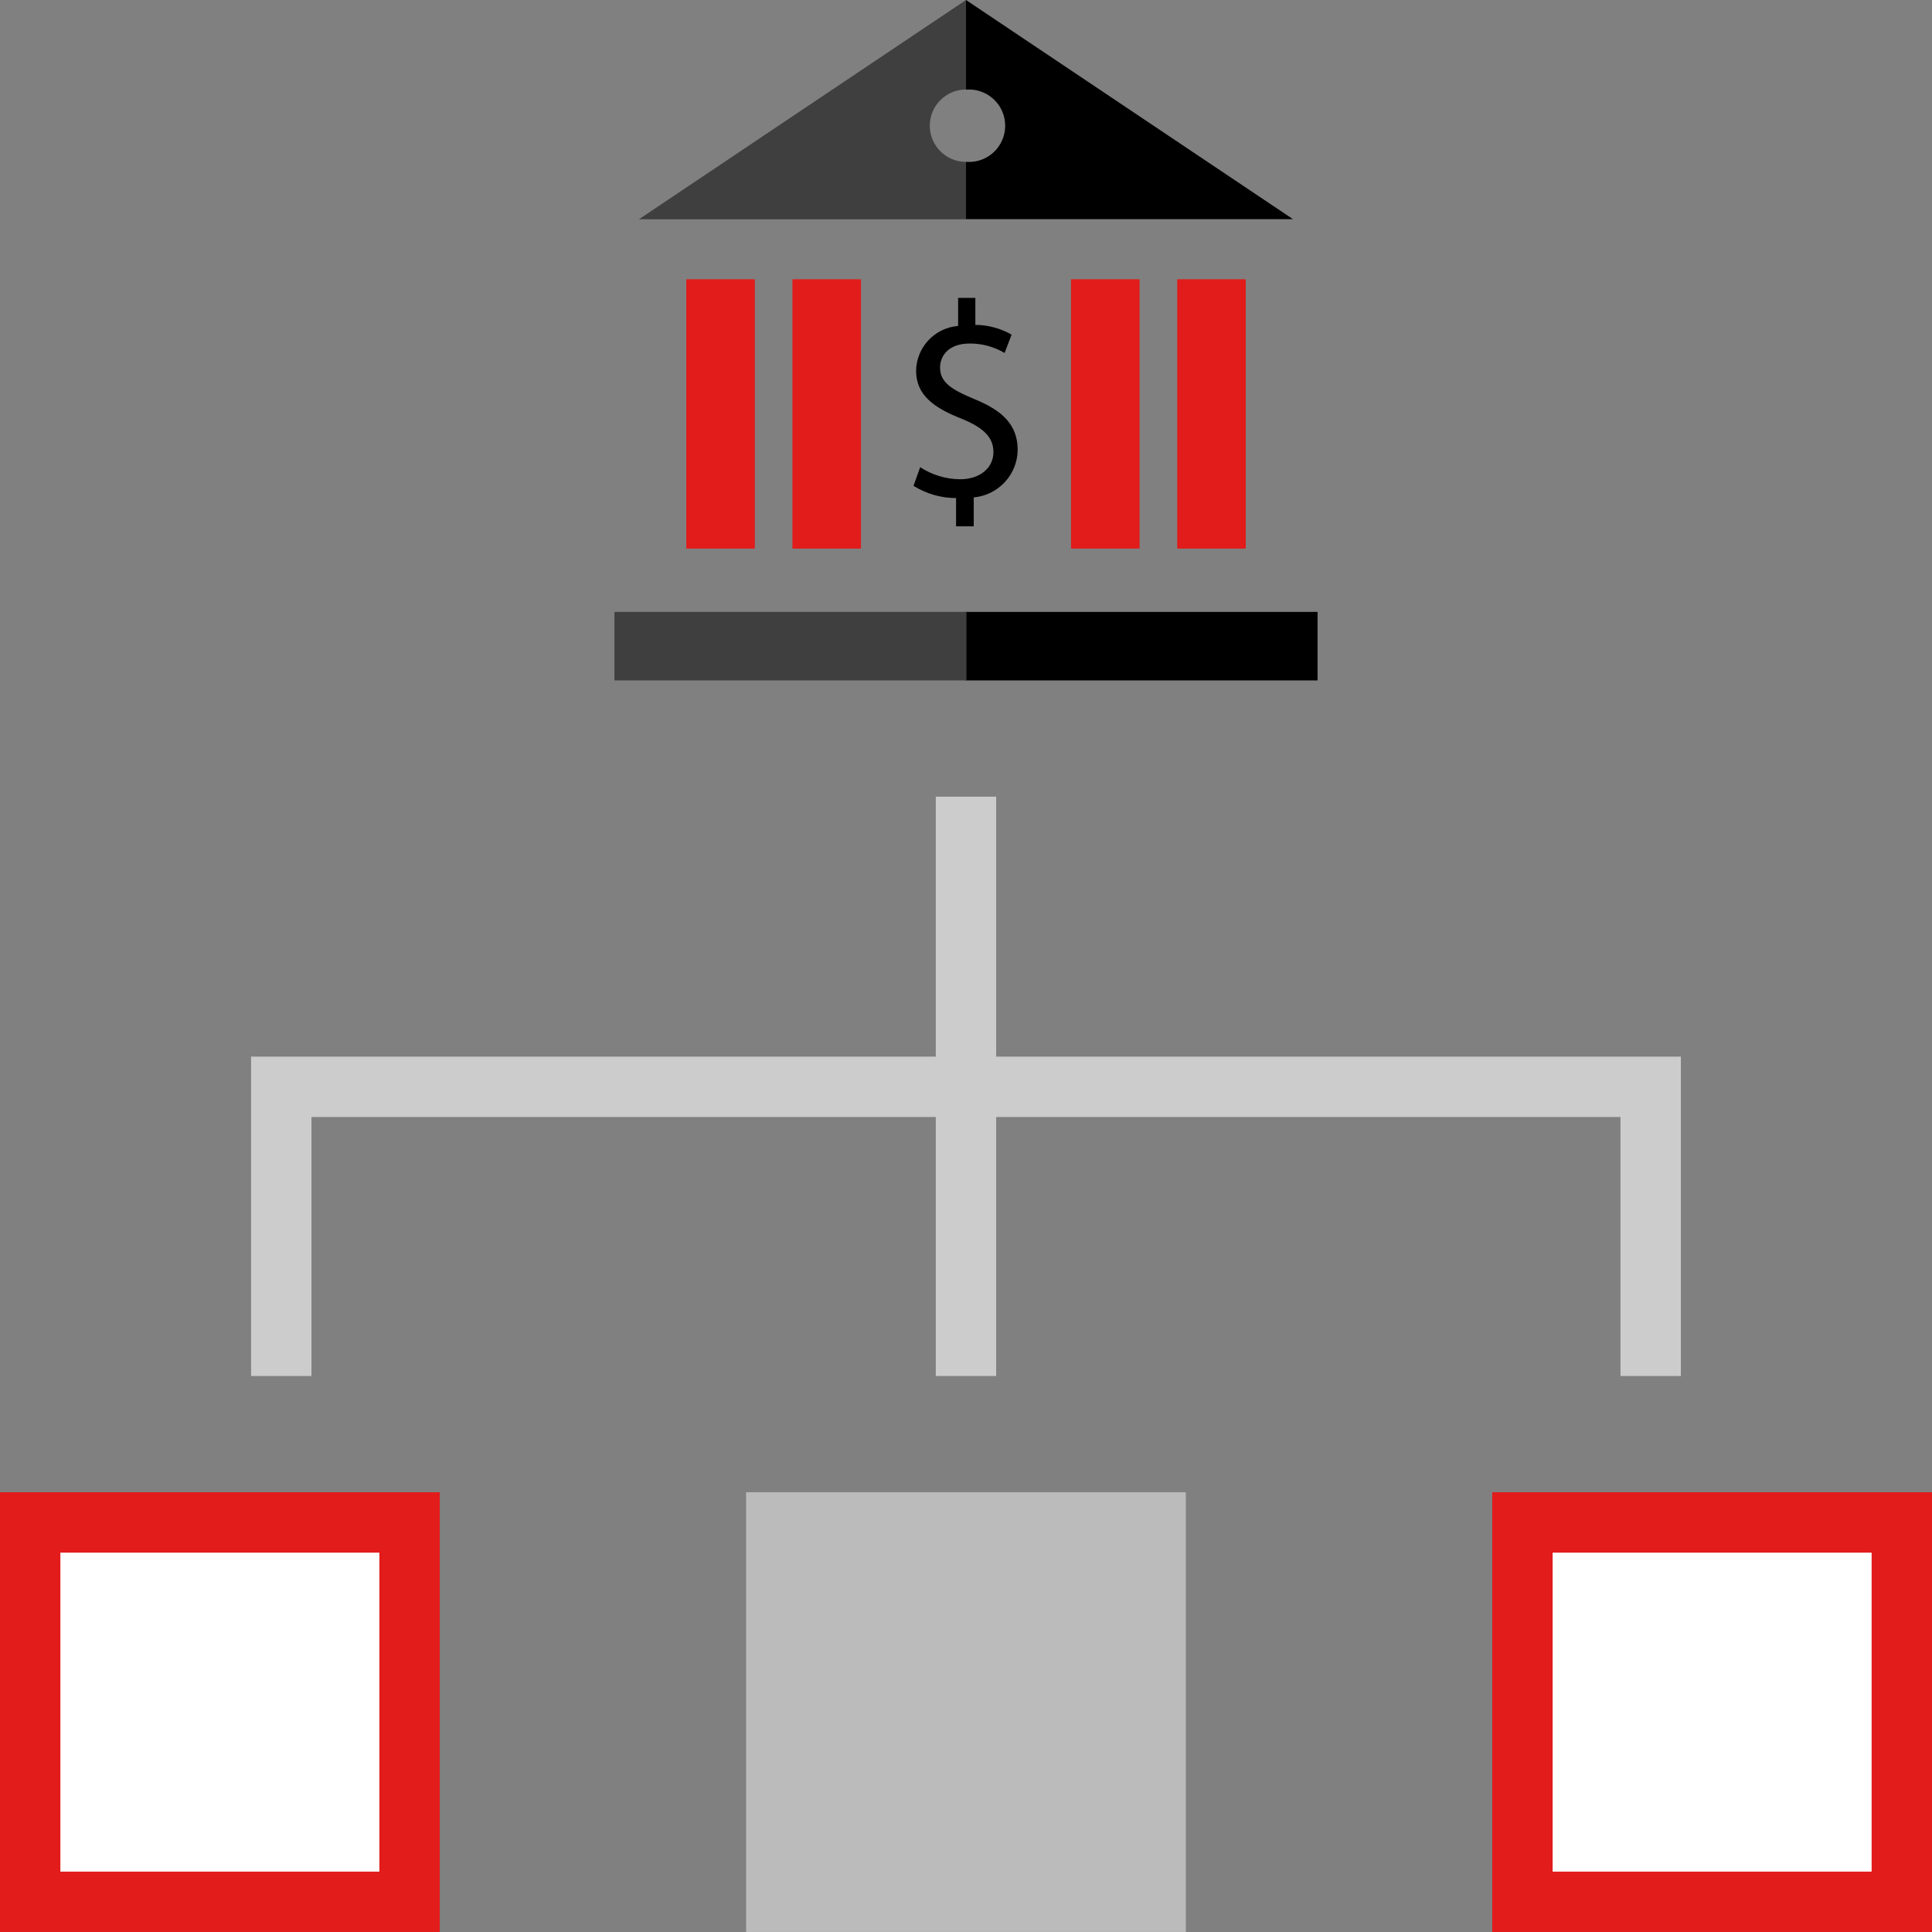
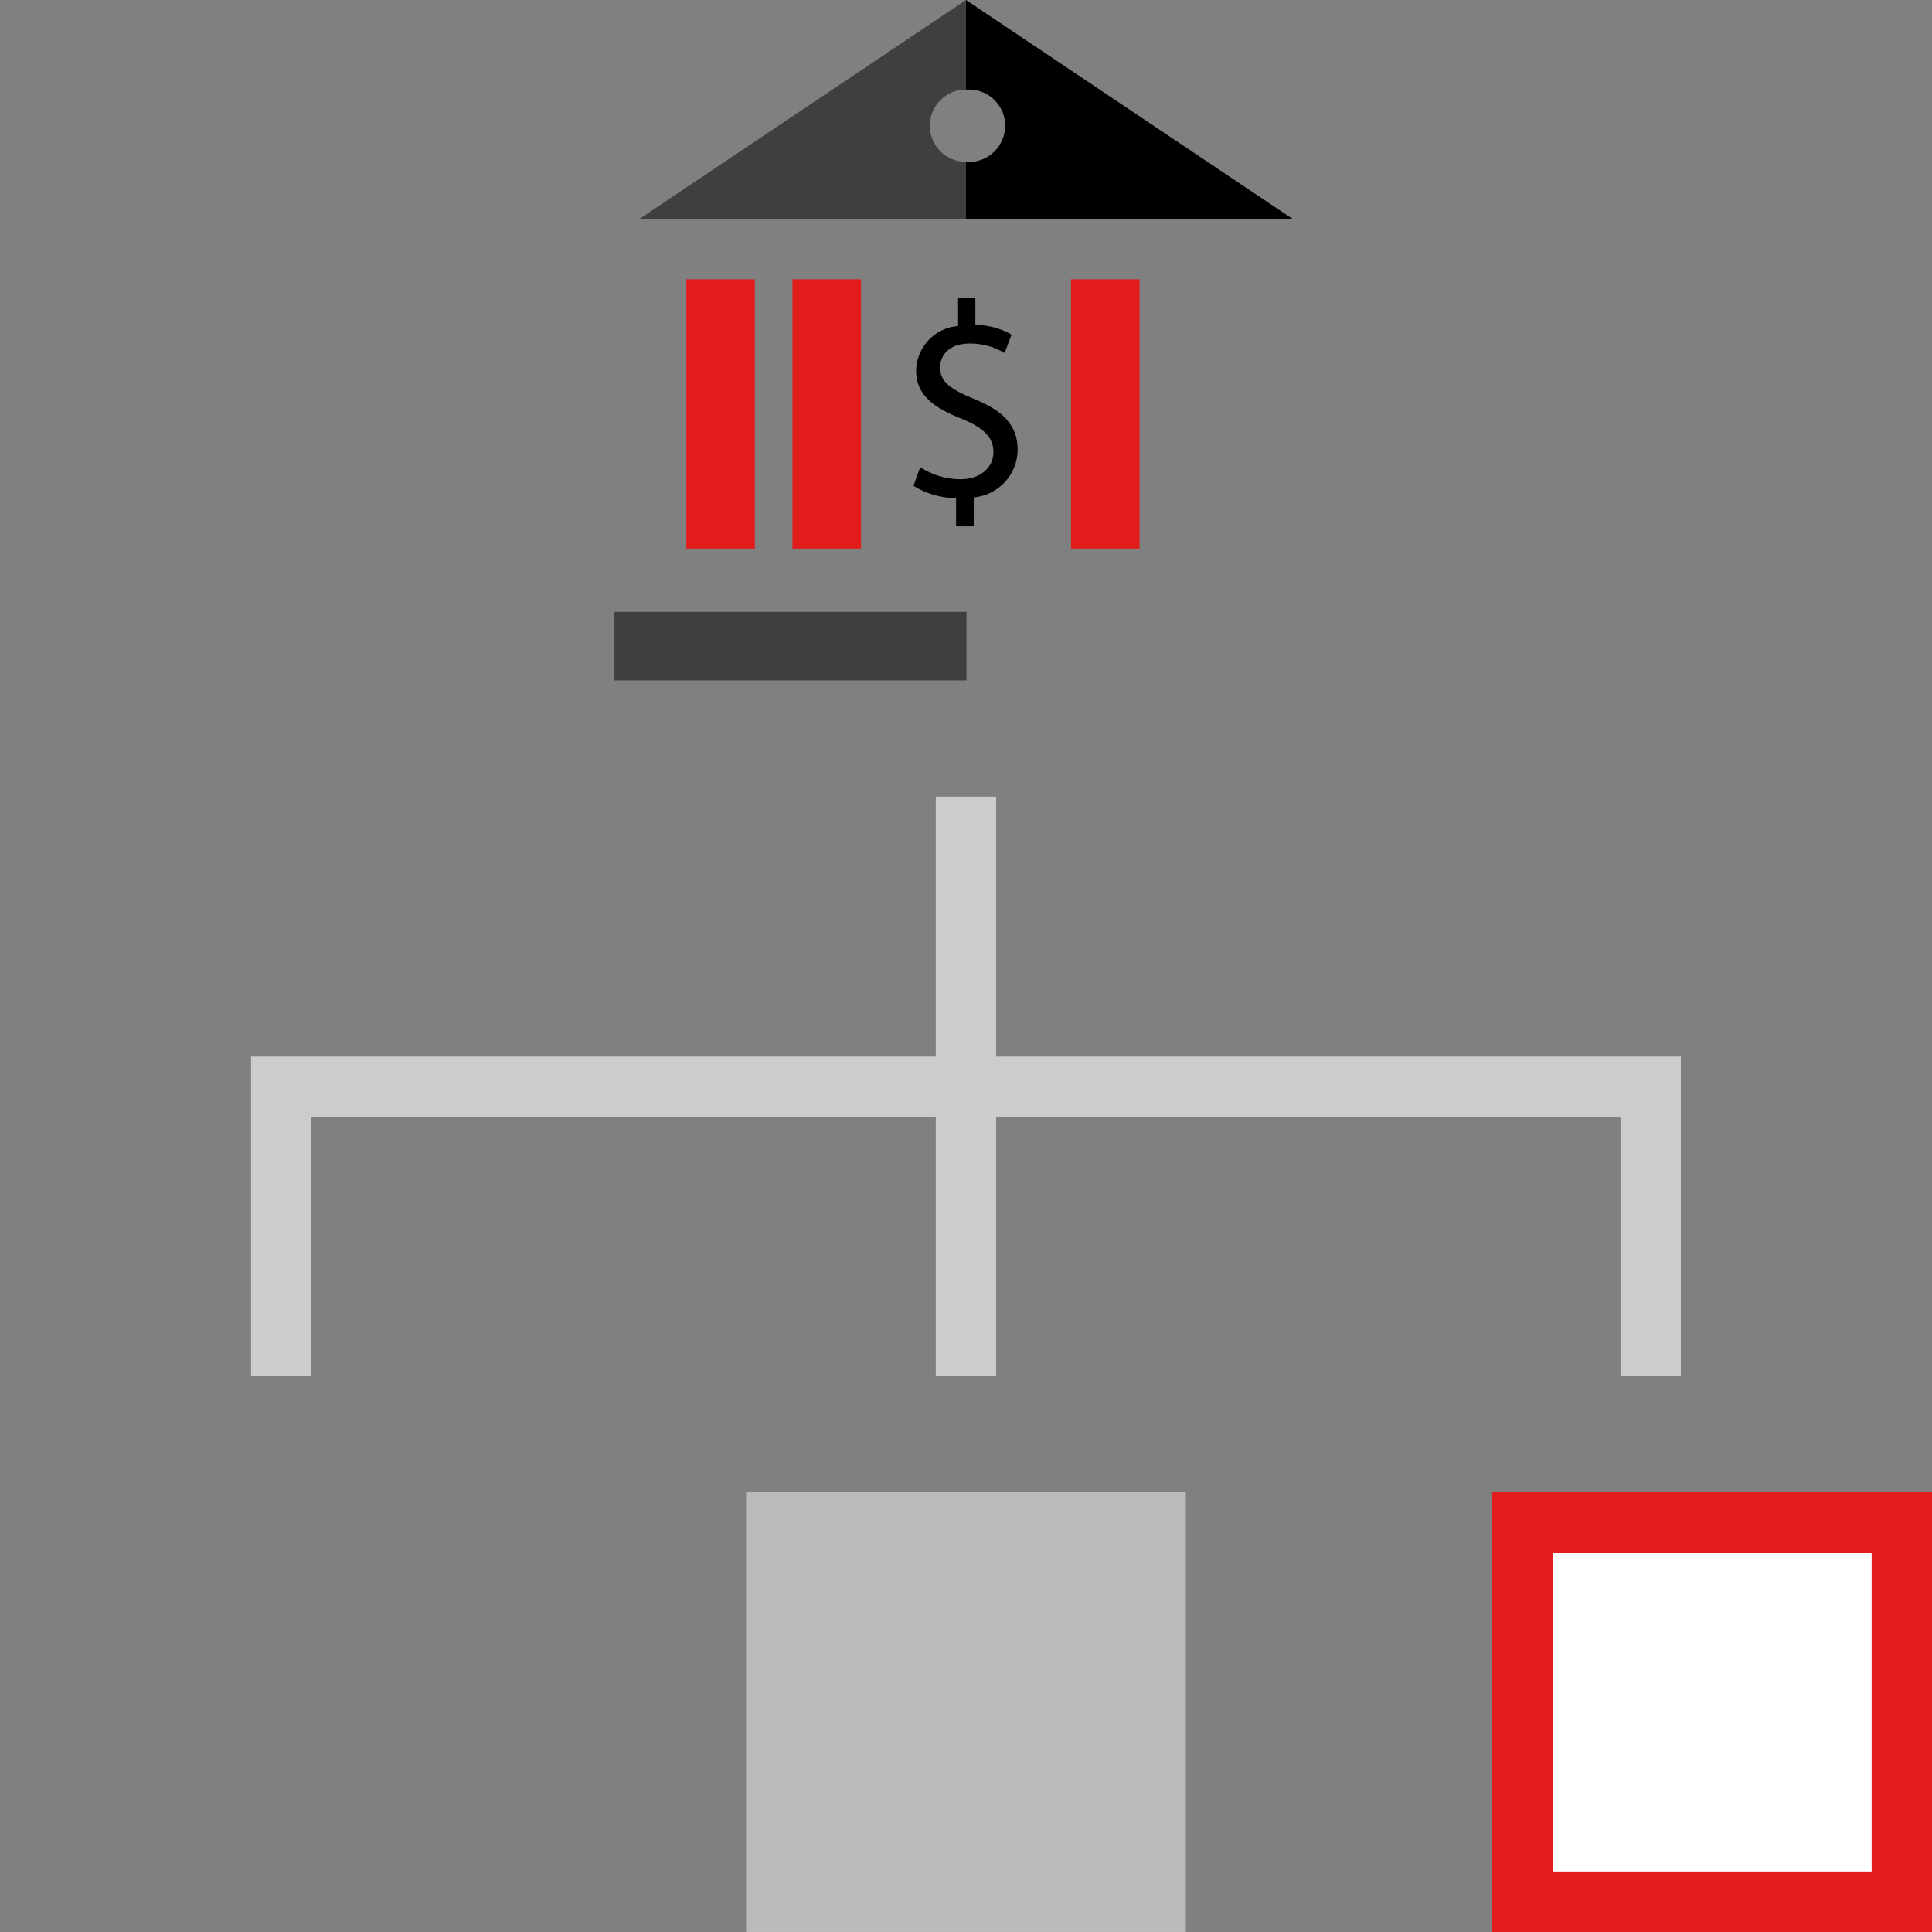
<svg xmlns="http://www.w3.org/2000/svg" version="1.1" id="Layer_1" viewBox="0 0 512 512" xml:space="preserve">
  <rect x="0" y="0" width="512" height="512" fill="#808080" stroke="none" />
  <g>
-     <rect x="311.976" y="74.008" style="fill:#E21B1B;" width="18.16" height="71.375" />
    <rect x="181.877" y="74.008" style="fill:#E21B1B;" width="18.16" height="71.375" />
  </g>
-   <rect x="255.877" y="162.16" width="93.292" height="18.16" />
  <rect x="162.831" y="162.16" style="fill:#3F3F3F;" width="93.292" height="18.16" />
  <path d="M253.368,139.424V132c-3.989-0.014-7.894-1.139-11.28-3.248l1.768-4.944c3.158,2.064,6.843,3.176,10.616,3.2  c5.232,0,8.8-3.024,8.8-7.2c0-4.056-2.88-6.56-8.336-8.8c-7.52-2.944-12.16-6.336-12.16-12.752  c0.096-6.237,4.918-11.378,11.136-11.872v-7.44h4.568v7.152c3.369,0.025,6.674,0.915,9.6,2.584l-1.848,4.864  c-2.807-1.672-6.02-2.538-9.288-2.504c-5.68,0-7.816,3.392-7.816,6.336c0,3.832,2.727,5.752,9.144,8.408  c7.592,3.104,11.424,6.936,11.424,13.496c-0.109,6.541-5.132,11.948-11.648,12.536v7.664h-4.64L253.368,139.424z" />
  <g>
    <rect x="210.01" y="74.008" style="fill:#E21B1B;" width="18.16" height="71.375" />
    <rect x="283.833" y="74.008" style="fill:#E21B1B;" width="18.16" height="71.375" />
  </g>
  <path d="M256,0v23.752c5.284-0.432,9.918,3.5,10.352,8.784c0.432,5.284-3.5,9.918-8.784,10.352c-0.521,0.042-1.045,0.042-1.566,0  v15.2h86.665L256,0z" />
  <path style="fill:#3F3F3F;" d="M246.4,33.32c0-5.302,4.299-9.6,9.6-9.6l0,0V0l-86.665,58.104H256v-15.2  C250.705,42.904,246.409,38.615,246.4,33.32z" />
  <g>
    <rect x="247.992" y="211.125" style="fill:#CCCCCC;" width="16" height="153.526" />
    <polygon style="fill:#CCCCCC;" points="445.448,364.656 429.448,364.656 429.448,296.017 82.536,296.017 82.536,364.656    66.536,364.656 66.536,280.016 445.448,280.016  " />
  </g>
  <rect x="197.725" y="395.459" style="fill:#BBBBBB;" width="116.531" height="116.531" />
  <rect x="403.462" y="403.462" style="fill:#FFFFFF;" width="100.535" height="100.525" />
  <path style="fill:#E21B1B;" d="M496,411.464V496h-84.536v-84.536H496 M512,395.464H395.464V512H512V395.464z" />
-   <rect x="8" y="403.462" style="fill:#FFFFFF;" width="100.535" height="100.525" />
-   <path style="fill:#E21B1B;" d="M100.536,411.464V496H16v-84.536H100.536 M116.536,395.464H0V512h116.536V395.464z" />
</svg>